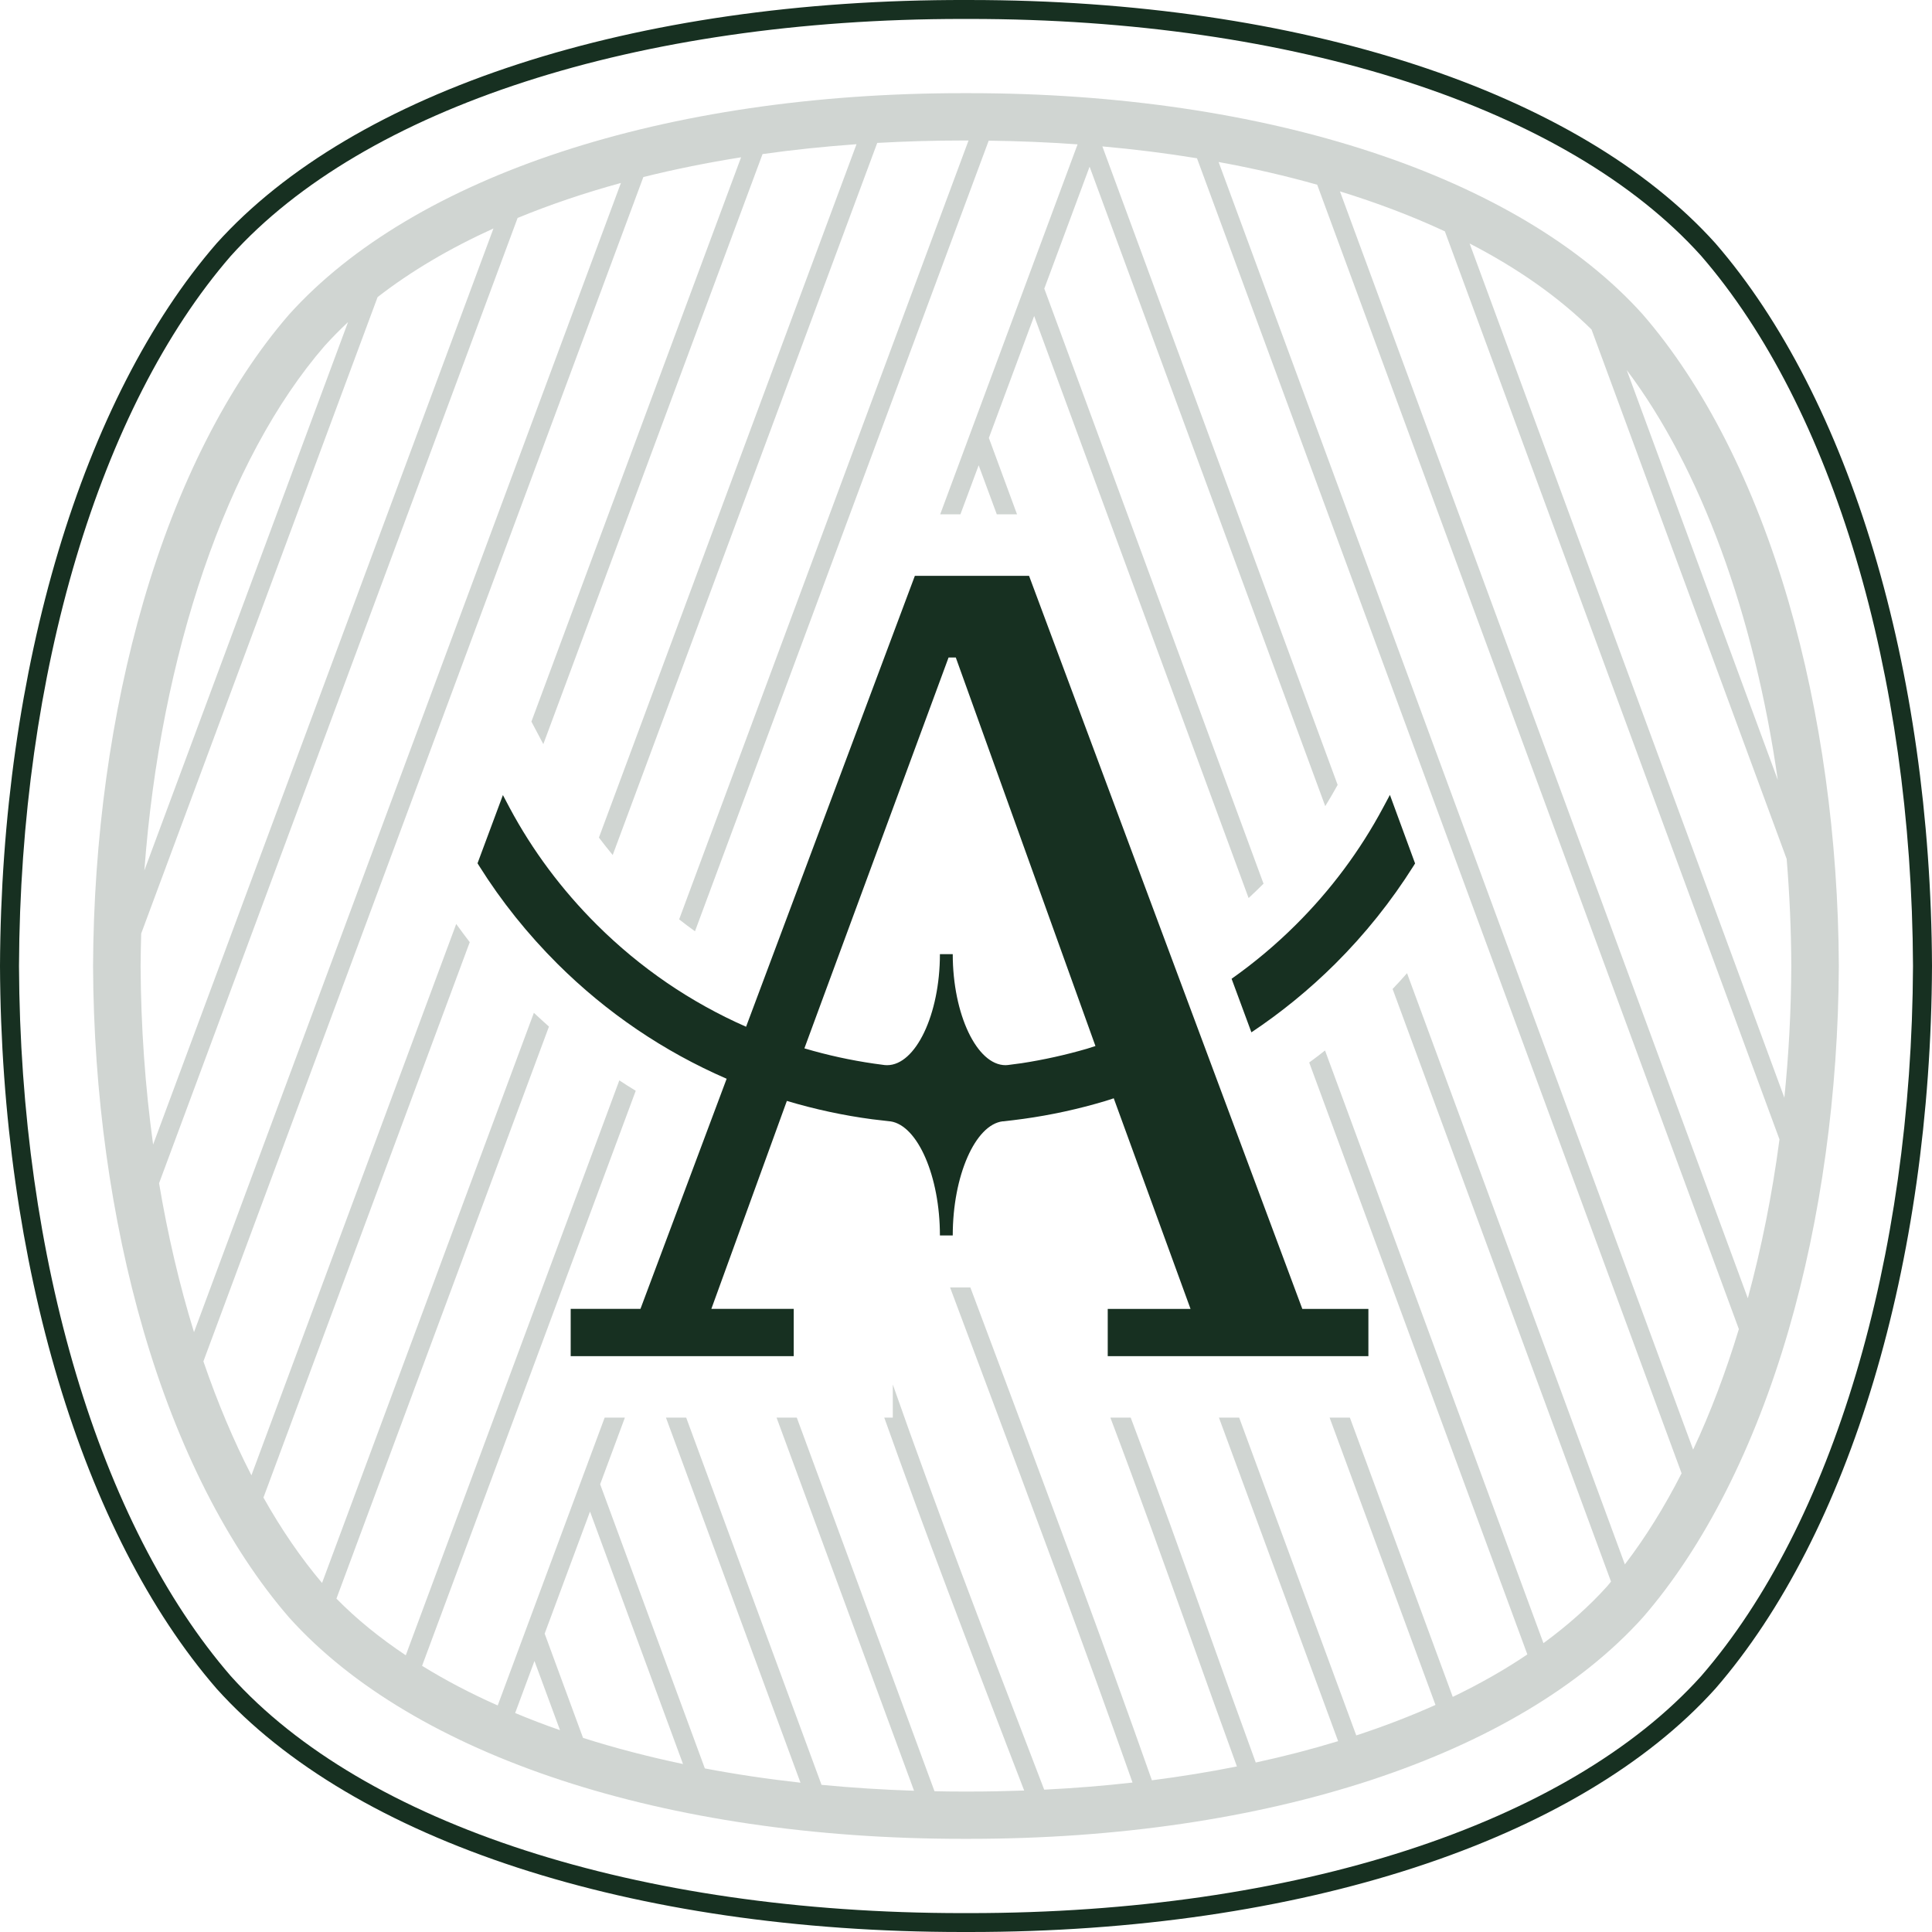
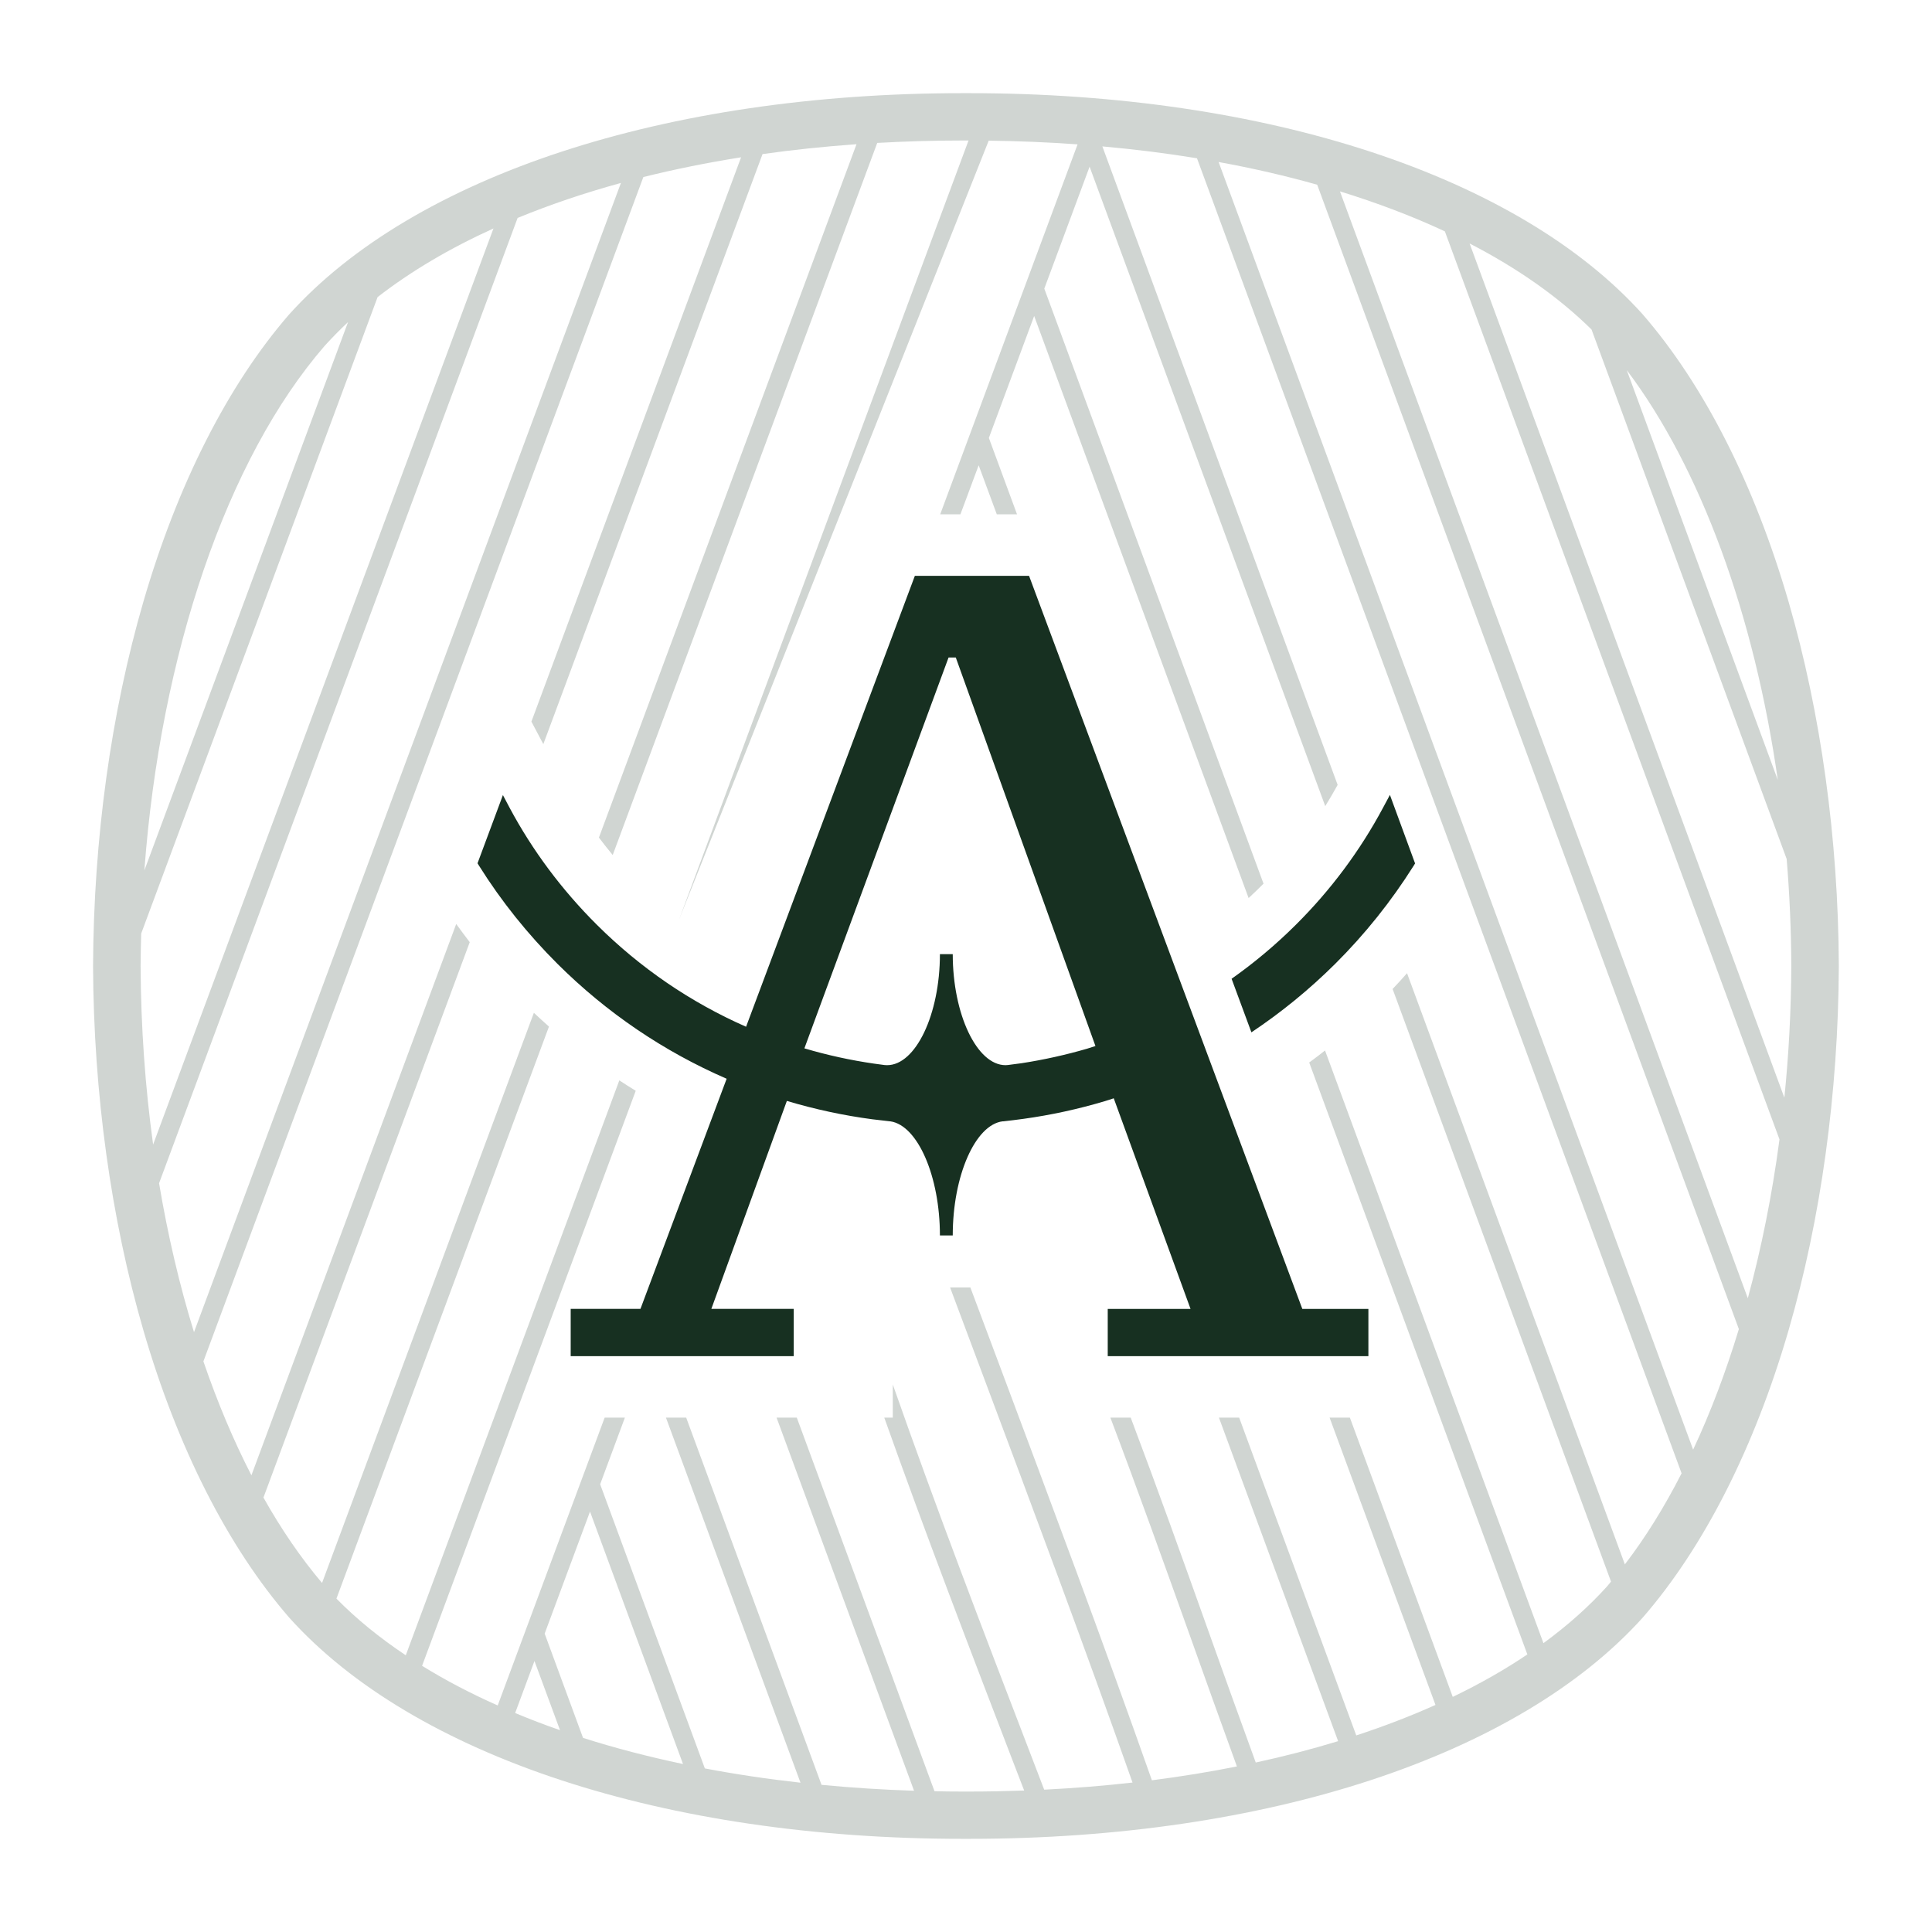
<svg xmlns="http://www.w3.org/2000/svg" width="36" height="36" viewBox="0 0 36 36" fill="none">
-   <path d="M31.965 4.534C29.409 1.693 24.218 9.83104e-05 18.067 9.83104e-05H18C11.818 -0.015 6.6 1.683 4.034 4.537C1.531 7.424 0.023 12.457 0 18.001C0.023 23.544 1.531 28.576 4.036 31.466C6.591 34.307 11.782 36 17.932 36H18.067C24.217 36 29.409 34.307 31.966 31.463C34.469 28.576 35.977 23.544 36 17.999C35.977 12.457 34.469 7.424 31.965 4.534ZM31.7 31.23C29.211 33.998 24.119 35.648 18.067 35.648H17.932C11.882 35.648 6.788 33.998 4.302 31.233C1.853 28.407 0.377 23.46 0.354 18.001C0.377 12.54 1.853 7.593 4.3 4.77C6.789 2.002 11.881 0.353 17.932 0.353H18.068C24.118 0.353 29.212 2.002 31.698 4.767C34.147 7.593 35.623 12.539 35.646 17.999C35.623 23.461 34.147 28.407 31.7 31.23Z" fill="#173021" />
-   <path d="M33.327 11.211C32.692 9.027 31.754 7.178 30.609 5.857C28.287 3.275 23.599 1.736 18.059 1.736H17.939C12.4 1.736 7.711 3.275 5.384 5.863C4.245 7.178 3.307 9.027 2.672 11.211C2.068 13.288 1.744 15.635 1.734 18.002C1.744 20.366 2.068 22.712 2.672 24.789C3.307 26.973 4.245 28.822 5.39 30.143C7.711 32.725 12.4 34.264 17.938 34.264H18.059C23.598 34.264 28.287 32.725 30.614 30.137C31.754 28.822 32.692 26.973 33.327 24.789C33.93 22.712 34.254 20.366 34.264 17.998C34.254 15.635 33.93 13.288 33.327 11.211ZM33.127 14.535L30.312 6.896C31.693 8.726 32.687 11.461 33.127 14.535ZM6.05 6.444C6.186 6.294 6.331 6.146 6.485 6.002L2.69 16.219C2.989 12.195 4.223 8.552 6.05 6.444ZM2.62 18.002C2.621 17.799 2.625 17.596 2.631 17.395L7.036 5.536C7.655 5.055 8.38 4.627 9.195 4.257L2.853 21.327C2.705 20.251 2.625 19.134 2.62 18.002ZM2.964 22.048L9.645 4.061C10.245 3.814 10.888 3.596 11.57 3.409L3.615 24.823C3.345 23.949 3.127 23.017 2.964 22.048ZM9.599 31.92L9.959 30.95L10.435 32.239C10.147 32.14 9.869 32.032 9.599 31.92ZM10.864 32.383L10.149 30.44L10.994 28.166L12.727 32.87C12.077 32.733 11.454 32.571 10.864 32.383ZM30.277 29.15L26.218 18.134C26.131 18.234 26.041 18.332 25.949 18.428L30.019 29.471C29.995 29.5 29.972 29.529 29.949 29.556C29.608 29.935 29.209 30.289 28.76 30.618L25.501 21.774L24.69 19.574C24.593 19.651 24.495 19.726 24.395 19.798L28.46 30.828C28.036 31.114 27.572 31.378 27.07 31.619L25.153 26.415H24.775L26.748 31.769C26.284 31.977 25.791 32.167 25.272 32.337L23.09 26.415H22.713L24.934 32.444C24.443 32.594 23.93 32.727 23.399 32.842C23.094 32.008 22.793 31.167 22.502 30.351C22.04 29.055 21.566 27.731 21.069 26.415H20.69C21.203 27.769 21.691 29.135 22.169 30.469C22.455 31.271 22.749 32.095 23.048 32.915C22.536 33.018 22.008 33.103 21.464 33.173C20.544 30.564 19.604 28.056 18.612 25.407C18.436 24.937 18.258 24.464 18.081 23.989H17.703C17.896 24.505 18.088 25.019 18.28 25.531C19.262 28.152 20.193 30.637 21.103 33.215C20.567 33.276 20.018 33.32 19.457 33.348L19.194 32.662C18.334 30.423 17.451 28.124 16.636 25.798V26.415H16.477C17.244 28.574 18.064 30.707 18.862 32.788L19.084 33.364C18.745 33.376 18.404 33.383 18.057 33.383H17.939C17.762 33.383 17.588 33.381 17.413 33.377L14.847 26.415H14.47L17.032 33.368C16.444 33.349 15.87 33.312 15.308 33.258L12.786 26.415H12.409L14.916 33.218C14.304 33.15 13.708 33.061 13.134 32.952L11.183 27.657L11.644 26.415H11.267L9.274 31.779C8.769 31.555 8.298 31.308 7.865 31.04L11.846 20.325C11.743 20.262 11.641 20.198 11.54 20.131L11.322 20.72L7.561 30.844C7.075 30.519 6.642 30.168 6.269 29.788L10.229 19.129C10.134 19.044 10.04 18.959 9.948 18.872L6.001 29.496C5.608 29.032 5.242 28.498 4.909 27.905L8.753 17.556C8.667 17.445 8.584 17.331 8.501 17.217L4.685 27.49C4.35 26.84 4.051 26.128 3.79 25.367L11.988 3.299C12.57 3.154 13.179 3.031 13.809 2.931L9.902 13.446L10.124 13.866L14.209 2.871C14.777 2.791 15.36 2.73 15.96 2.687L11.16 15.607C11.243 15.717 11.329 15.826 11.417 15.932L16.346 2.663C16.868 2.634 17.398 2.618 17.939 2.618H18.047L12.655 17.131C12.752 17.208 12.85 17.282 12.95 17.353L18.423 2.621C18.985 2.628 19.539 2.651 20.079 2.69L17.519 9.584H17.896L18.236 8.67L18.574 9.584H18.951L18.426 8.16L19.27 5.888L23.266 16.734C23.361 16.646 23.454 16.556 23.544 16.466L19.459 5.378L20.303 3.106L24.694 15.021C24.774 14.891 24.852 14.759 24.925 14.625L20.541 2.728C21.145 2.782 21.734 2.856 22.304 2.949L31.334 27.453C31.014 28.081 30.66 28.65 30.277 29.15ZM31.549 27.012L22.707 3.019C23.346 3.135 23.959 3.277 24.544 3.442L32.401 24.766C32.158 25.567 31.873 26.321 31.549 27.012ZM32.568 24.191L24.968 3.566C25.666 3.781 26.32 4.03 26.923 4.311L33.158 21.231C33.022 22.261 32.822 23.255 32.568 24.191ZM33.249 20.454L27.384 4.537C28.278 4.998 29.043 5.536 29.656 6.14L33.292 16.006C33.346 16.66 33.376 17.327 33.378 17.998C33.375 18.828 33.331 19.65 33.249 20.454Z" fill="#173021" fill-opacity="0.2" />
+   <path d="M33.327 11.211C32.692 9.027 31.754 7.178 30.609 5.857C28.287 3.275 23.599 1.736 18.059 1.736H17.939C12.4 1.736 7.711 3.275 5.384 5.863C4.245 7.178 3.307 9.027 2.672 11.211C2.068 13.288 1.744 15.635 1.734 18.002C1.744 20.366 2.068 22.712 2.672 24.789C3.307 26.973 4.245 28.822 5.39 30.143C7.711 32.725 12.4 34.264 17.938 34.264H18.059C23.598 34.264 28.287 32.725 30.614 30.137C31.754 28.822 32.692 26.973 33.327 24.789C33.93 22.712 34.254 20.366 34.264 17.998C34.254 15.635 33.93 13.288 33.327 11.211ZM33.127 14.535L30.312 6.896C31.693 8.726 32.687 11.461 33.127 14.535ZM6.05 6.444C6.186 6.294 6.331 6.146 6.485 6.002L2.69 16.219C2.989 12.195 4.223 8.552 6.05 6.444ZM2.62 18.002C2.621 17.799 2.625 17.596 2.631 17.395L7.036 5.536C7.655 5.055 8.38 4.627 9.195 4.257L2.853 21.327C2.705 20.251 2.625 19.134 2.62 18.002ZM2.964 22.048L9.645 4.061C10.245 3.814 10.888 3.596 11.57 3.409L3.615 24.823C3.345 23.949 3.127 23.017 2.964 22.048ZM9.599 31.92L9.959 30.95L10.435 32.239C10.147 32.14 9.869 32.032 9.599 31.92ZM10.864 32.383L10.149 30.44L10.994 28.166L12.727 32.87C12.077 32.733 11.454 32.571 10.864 32.383ZM30.277 29.15L26.218 18.134C26.131 18.234 26.041 18.332 25.949 18.428L30.019 29.471C29.995 29.5 29.972 29.529 29.949 29.556C29.608 29.935 29.209 30.289 28.76 30.618L25.501 21.774L24.69 19.574C24.593 19.651 24.495 19.726 24.395 19.798L28.46 30.828C28.036 31.114 27.572 31.378 27.07 31.619L25.153 26.415H24.775L26.748 31.769C26.284 31.977 25.791 32.167 25.272 32.337L23.09 26.415H22.713L24.934 32.444C24.443 32.594 23.93 32.727 23.399 32.842C23.094 32.008 22.793 31.167 22.502 30.351C22.04 29.055 21.566 27.731 21.069 26.415H20.69C21.203 27.769 21.691 29.135 22.169 30.469C22.455 31.271 22.749 32.095 23.048 32.915C22.536 33.018 22.008 33.103 21.464 33.173C20.544 30.564 19.604 28.056 18.612 25.407C18.436 24.937 18.258 24.464 18.081 23.989H17.703C17.896 24.505 18.088 25.019 18.28 25.531C19.262 28.152 20.193 30.637 21.103 33.215C20.567 33.276 20.018 33.32 19.457 33.348L19.194 32.662C18.334 30.423 17.451 28.124 16.636 25.798V26.415H16.477C17.244 28.574 18.064 30.707 18.862 32.788L19.084 33.364C18.745 33.376 18.404 33.383 18.057 33.383H17.939C17.762 33.383 17.588 33.381 17.413 33.377L14.847 26.415H14.47L17.032 33.368C16.444 33.349 15.87 33.312 15.308 33.258L12.786 26.415H12.409L14.916 33.218C14.304 33.15 13.708 33.061 13.134 32.952L11.183 27.657L11.644 26.415H11.267L9.274 31.779C8.769 31.555 8.298 31.308 7.865 31.04L11.846 20.325C11.743 20.262 11.641 20.198 11.54 20.131L11.322 20.72L7.561 30.844C7.075 30.519 6.642 30.168 6.269 29.788L10.229 19.129C10.134 19.044 10.04 18.959 9.948 18.872L6.001 29.496C5.608 29.032 5.242 28.498 4.909 27.905L8.753 17.556C8.667 17.445 8.584 17.331 8.501 17.217L4.685 27.49C4.35 26.84 4.051 26.128 3.79 25.367L11.988 3.299C12.57 3.154 13.179 3.031 13.809 2.931L9.902 13.446L10.124 13.866L14.209 2.871C14.777 2.791 15.36 2.73 15.96 2.687L11.16 15.607C11.243 15.717 11.329 15.826 11.417 15.932L16.346 2.663C16.868 2.634 17.398 2.618 17.939 2.618H18.047L12.655 17.131L18.423 2.621C18.985 2.628 19.539 2.651 20.079 2.69L17.519 9.584H17.896L18.236 8.67L18.574 9.584H18.951L18.426 8.16L19.27 5.888L23.266 16.734C23.361 16.646 23.454 16.556 23.544 16.466L19.459 5.378L20.303 3.106L24.694 15.021C24.774 14.891 24.852 14.759 24.925 14.625L20.541 2.728C21.145 2.782 21.734 2.856 22.304 2.949L31.334 27.453C31.014 28.081 30.66 28.65 30.277 29.15ZM31.549 27.012L22.707 3.019C23.346 3.135 23.959 3.277 24.544 3.442L32.401 24.766C32.158 25.567 31.873 26.321 31.549 27.012ZM32.568 24.191L24.968 3.566C25.666 3.781 26.32 4.03 26.923 4.311L33.158 21.231C33.022 22.261 32.822 23.255 32.568 24.191ZM33.249 20.454L27.384 4.537C28.278 4.998 29.043 5.536 29.656 6.14L33.292 16.006C33.346 16.66 33.376 17.327 33.378 17.998C33.375 18.828 33.331 19.65 33.249 20.454Z" fill="#173021" fill-opacity="0.2" />
  <path d="M24.267 24.39L19.175 10.73H17.047L13.902 19.132C12.869 18.677 11.934 18.04 11.123 17.233C10.47 16.583 9.922 15.849 9.495 15.05L9.371 14.815L8.898 16.086L8.929 16.136C9.341 16.793 9.833 17.407 10.39 17.962C11.308 18.875 12.368 19.592 13.54 20.101L11.934 24.389H10.634V25.27H14.79V24.389H13.255L14.662 20.514C15.18 20.669 15.716 20.785 16.253 20.856C16.355 20.869 16.457 20.881 16.563 20.892C16.568 20.892 16.574 20.892 16.579 20.894L16.593 20.895C17.101 20.971 17.514 21.921 17.514 23.021H17.753C17.753 21.911 18.171 20.956 18.685 20.894H18.701C18.825 20.88 18.949 20.865 19.072 20.848C19.586 20.777 20.098 20.665 20.592 20.517C20.646 20.502 20.699 20.482 20.753 20.465L22.184 24.39H20.641V25.27H25.498V24.39H24.267ZM20.256 19.541C19.857 19.657 19.447 19.748 19.038 19.811C18.952 19.823 18.865 19.835 18.781 19.845C18.766 19.847 18.751 19.848 18.737 19.848C18.203 19.848 17.753 18.9 17.753 17.779H17.514C17.514 18.9 17.063 19.848 16.53 19.848C16.515 19.848 16.5 19.848 16.486 19.846C16.42 19.838 16.354 19.829 16.286 19.819C15.85 19.756 15.416 19.661 14.997 19.537C14.994 19.536 14.991 19.535 14.989 19.534L15.298 18.695L17.675 12.252H17.81L20.412 19.491C20.36 19.508 20.308 19.525 20.256 19.541Z" fill="#173021" />
  <path d="M26.368 16.089L26.338 16.137C25.925 16.793 25.434 17.408 24.878 17.961C24.397 18.439 23.872 18.867 23.318 19.236L22.949 18.238C23.373 17.939 23.774 17.602 24.145 17.233C24.799 16.583 25.346 15.847 25.773 15.047L25.899 14.812L26.368 16.089Z" fill="#173021" />
</svg>